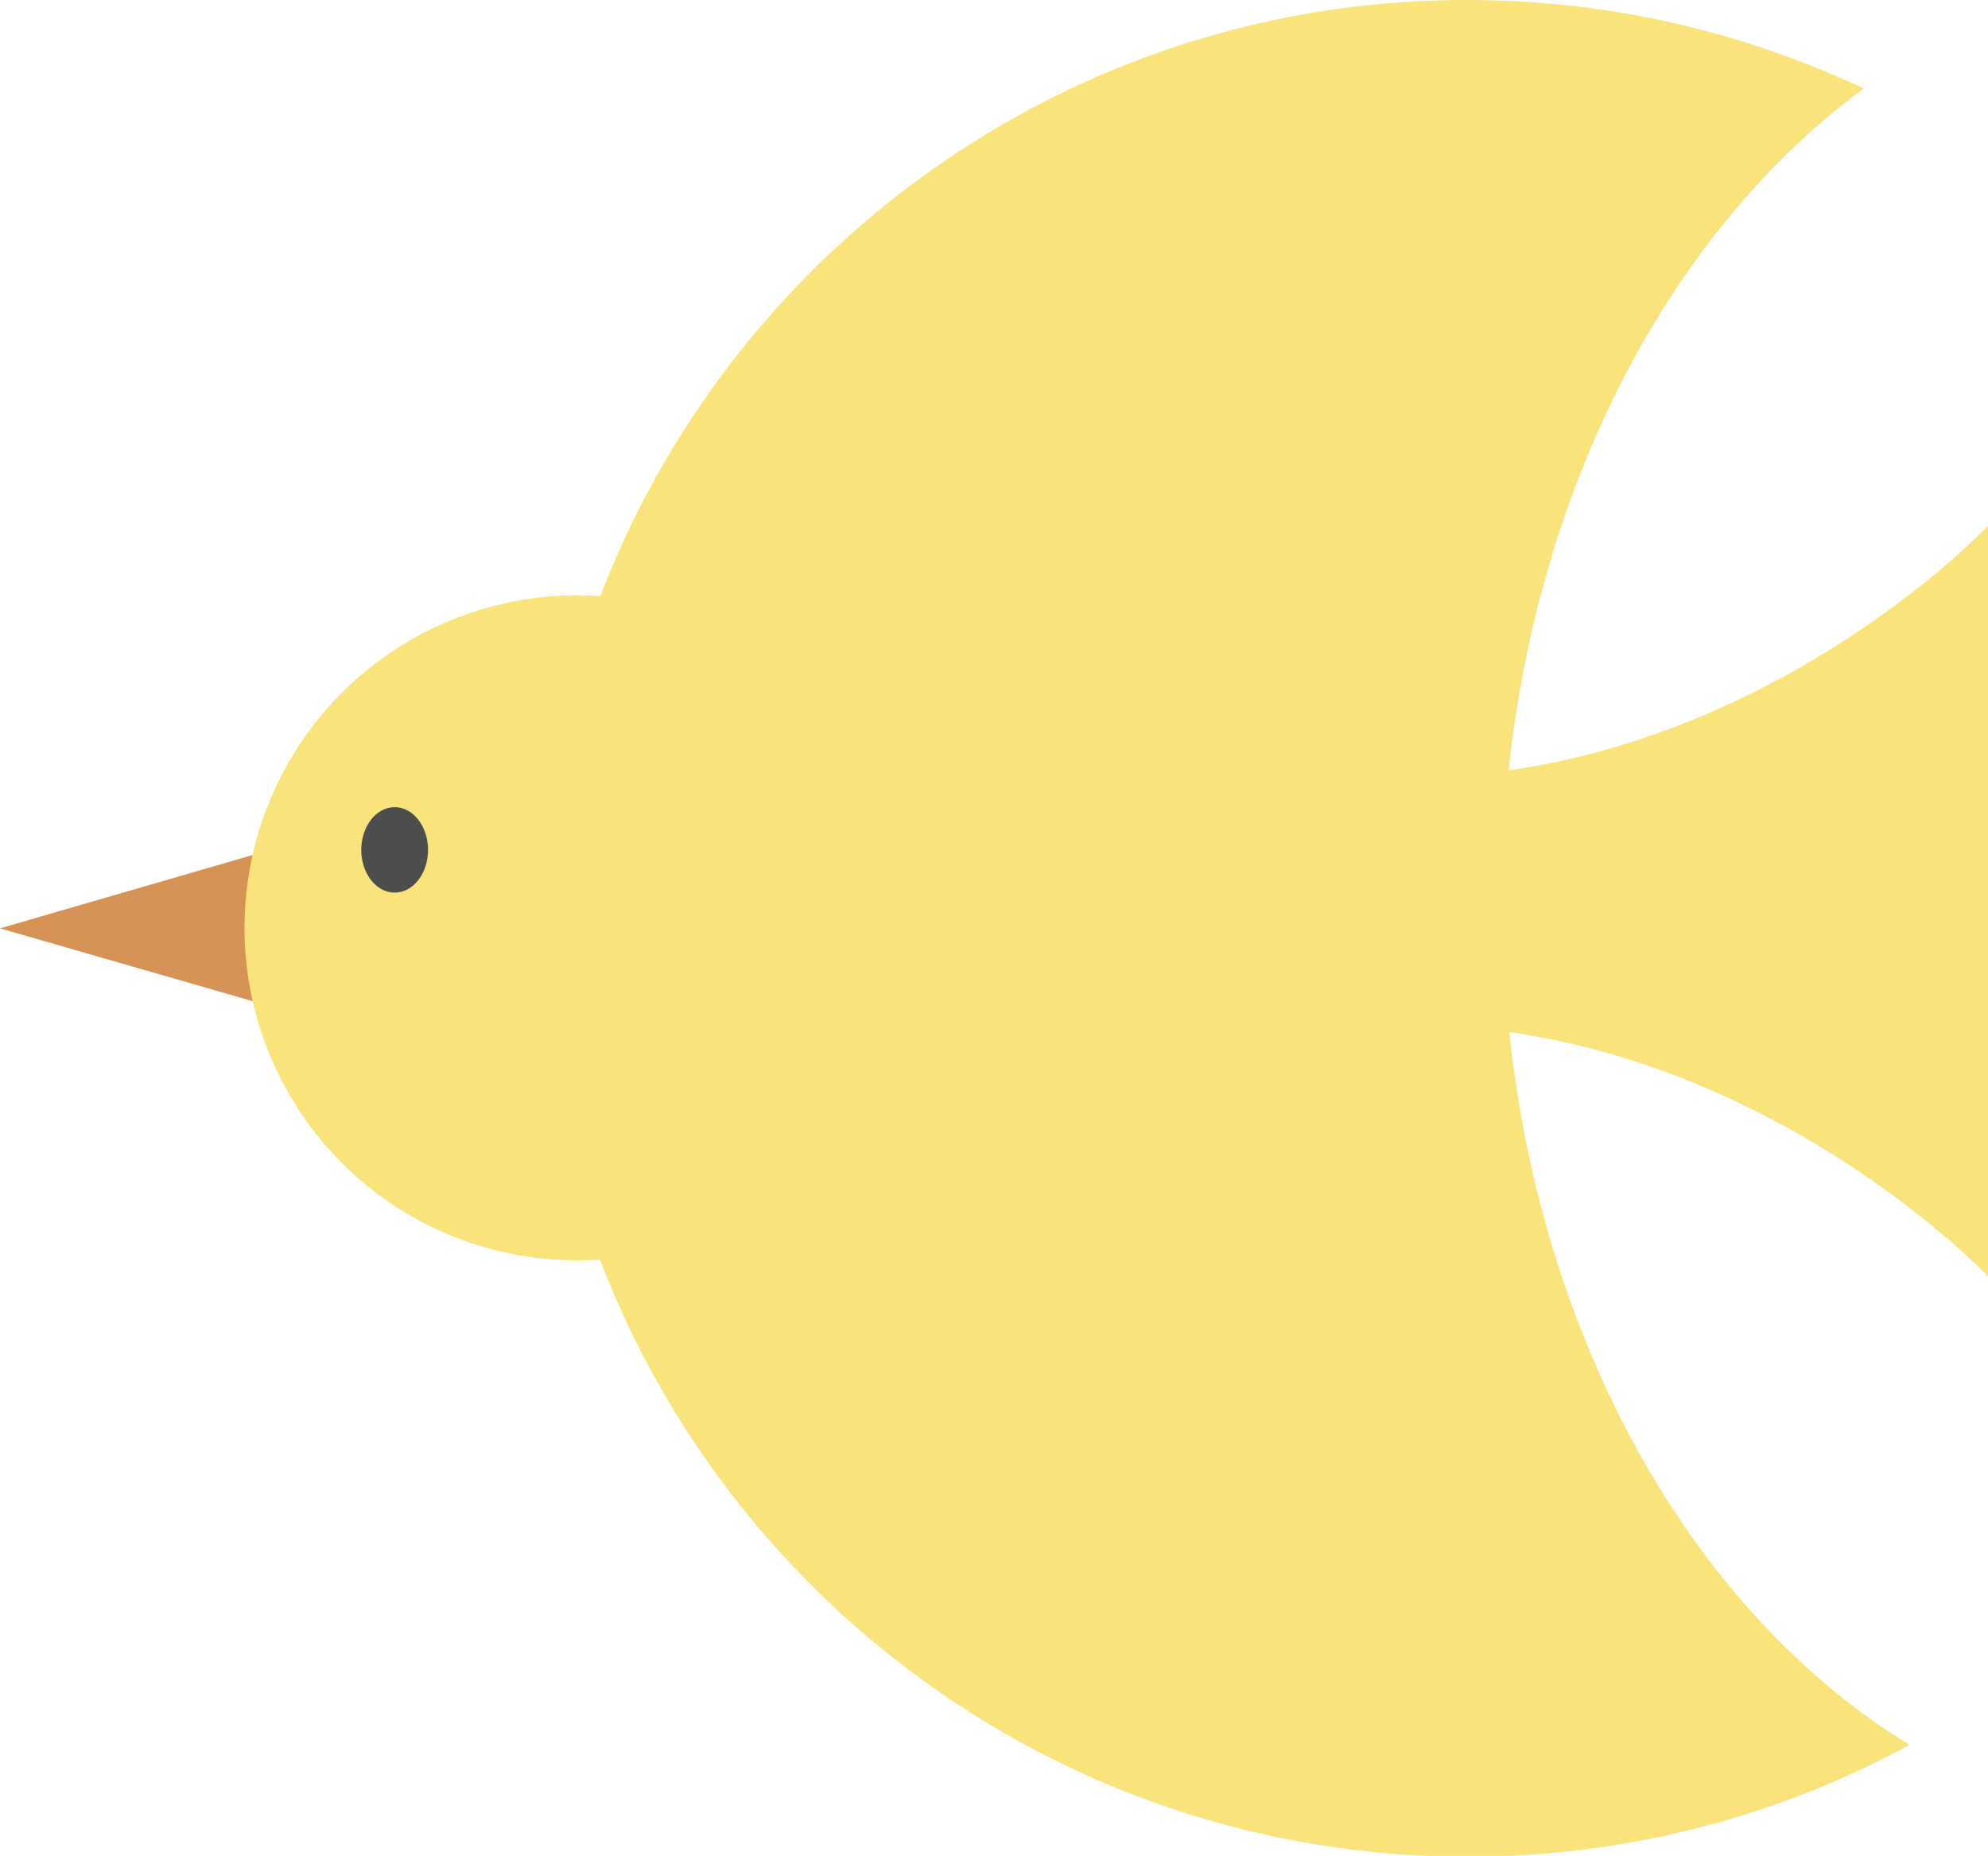
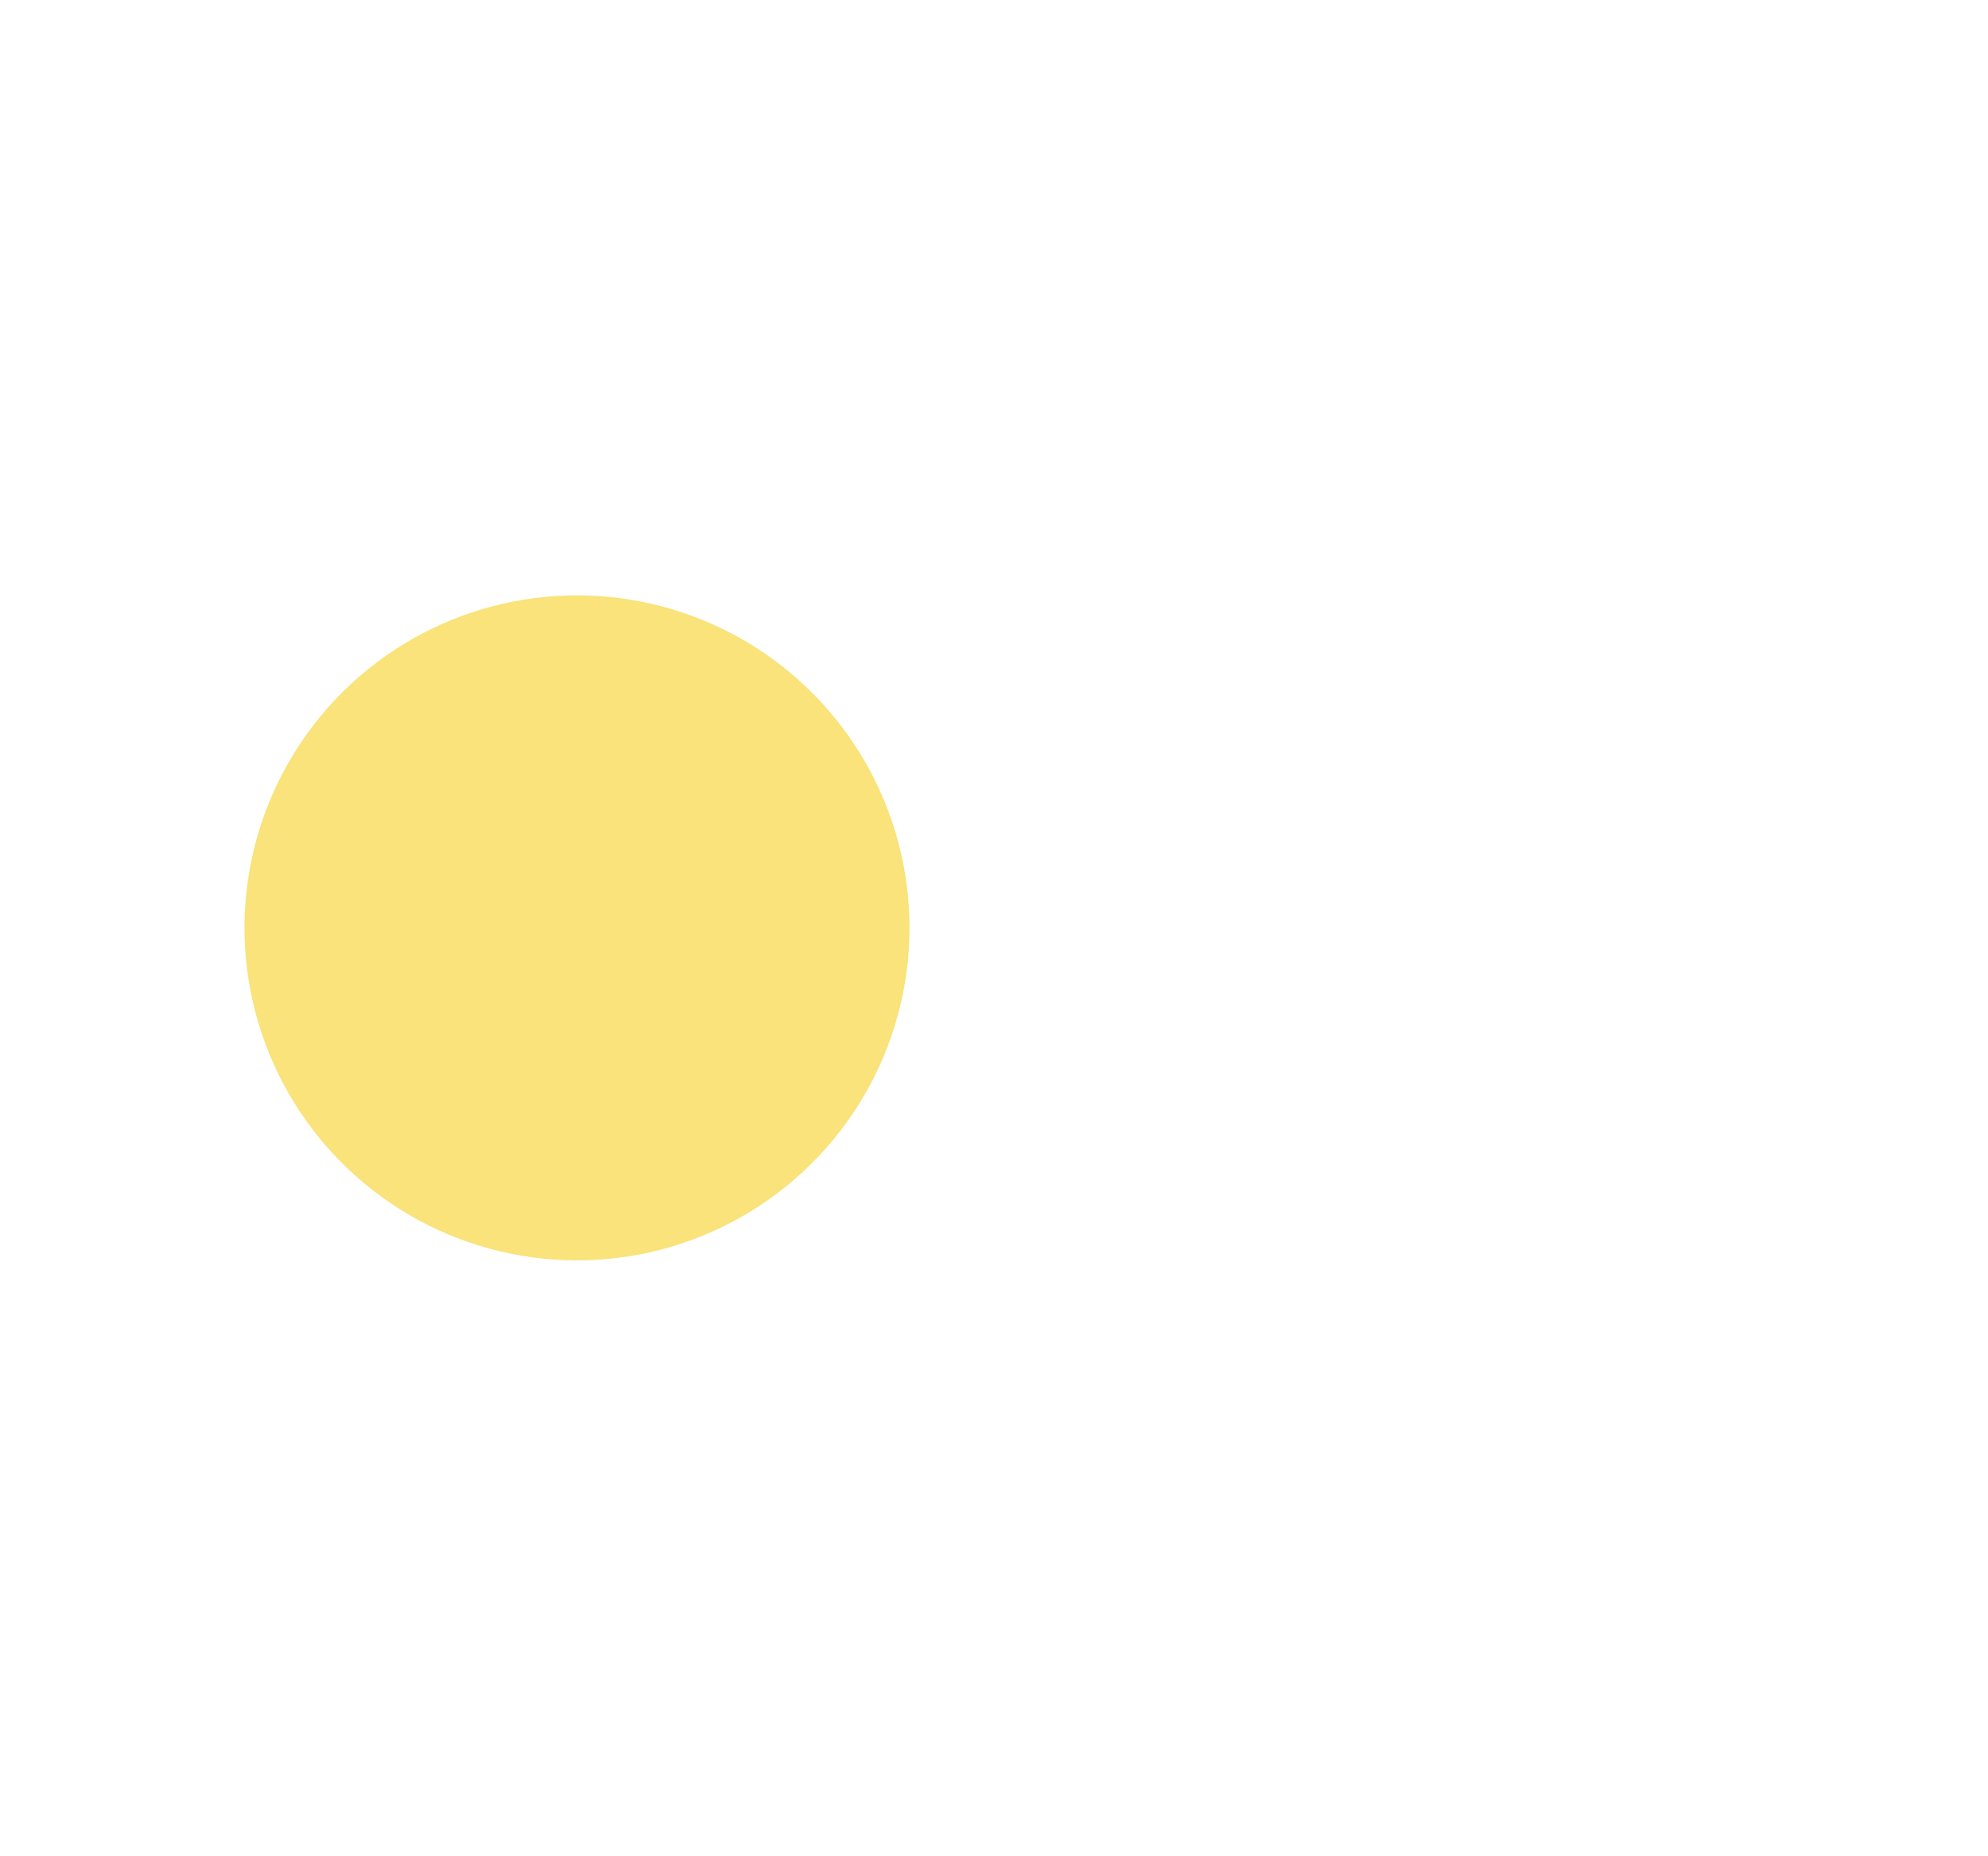
<svg xmlns="http://www.w3.org/2000/svg" id="_レイヤー_2" data-name="レイヤー 2" viewBox="0 0 25.59 23.89">
  <defs>
    <style>
      .cls-1 {
        fill: #f9e37a;
      }

      .cls-2 {
        fill: #4d4d4d;
      }

      .cls-3 {
        fill: #d79356;
      }
    </style>
  </defs>
  <g id="_レイヤー_1-2" data-name="レイヤー 1">
    <g>
-       <polygon class="cls-3" points="0 11.95 4.65 13.29 4.65 10.6 0 11.95" />
      <circle class="cls-1" cx="7.43" cy="11.95" r="4.28" transform="translate(-5.91 16.43) rotate(-76.72)" />
-       <path class="cls-1" d="M19.33,11.6c0-4.5,1.88-8.42,4.66-10.46-1.55-.73-3.28-1.14-5.11-1.14C12.29,0,6.94,5.35,6.94,11.95s5.35,11.95,11.95,11.95c2.06,0,4-.52,5.69-1.44-3.1-1.89-5.24-6.04-5.24-10.85Z" />
-       <path class="cls-1" d="M25.59,11.6v4.83s-3.4-3.61-8.23-3.21v-3.24c4.83.4,8.23-3.21,8.23-3.21v4.83" />
-       <path class="cls-2" d="M5.51,10.94c0,.3-.19.55-.43.55s-.43-.25-.43-.55.19-.55.43-.55.43.25.43.55Z" />
    </g>
  </g>
</svg>